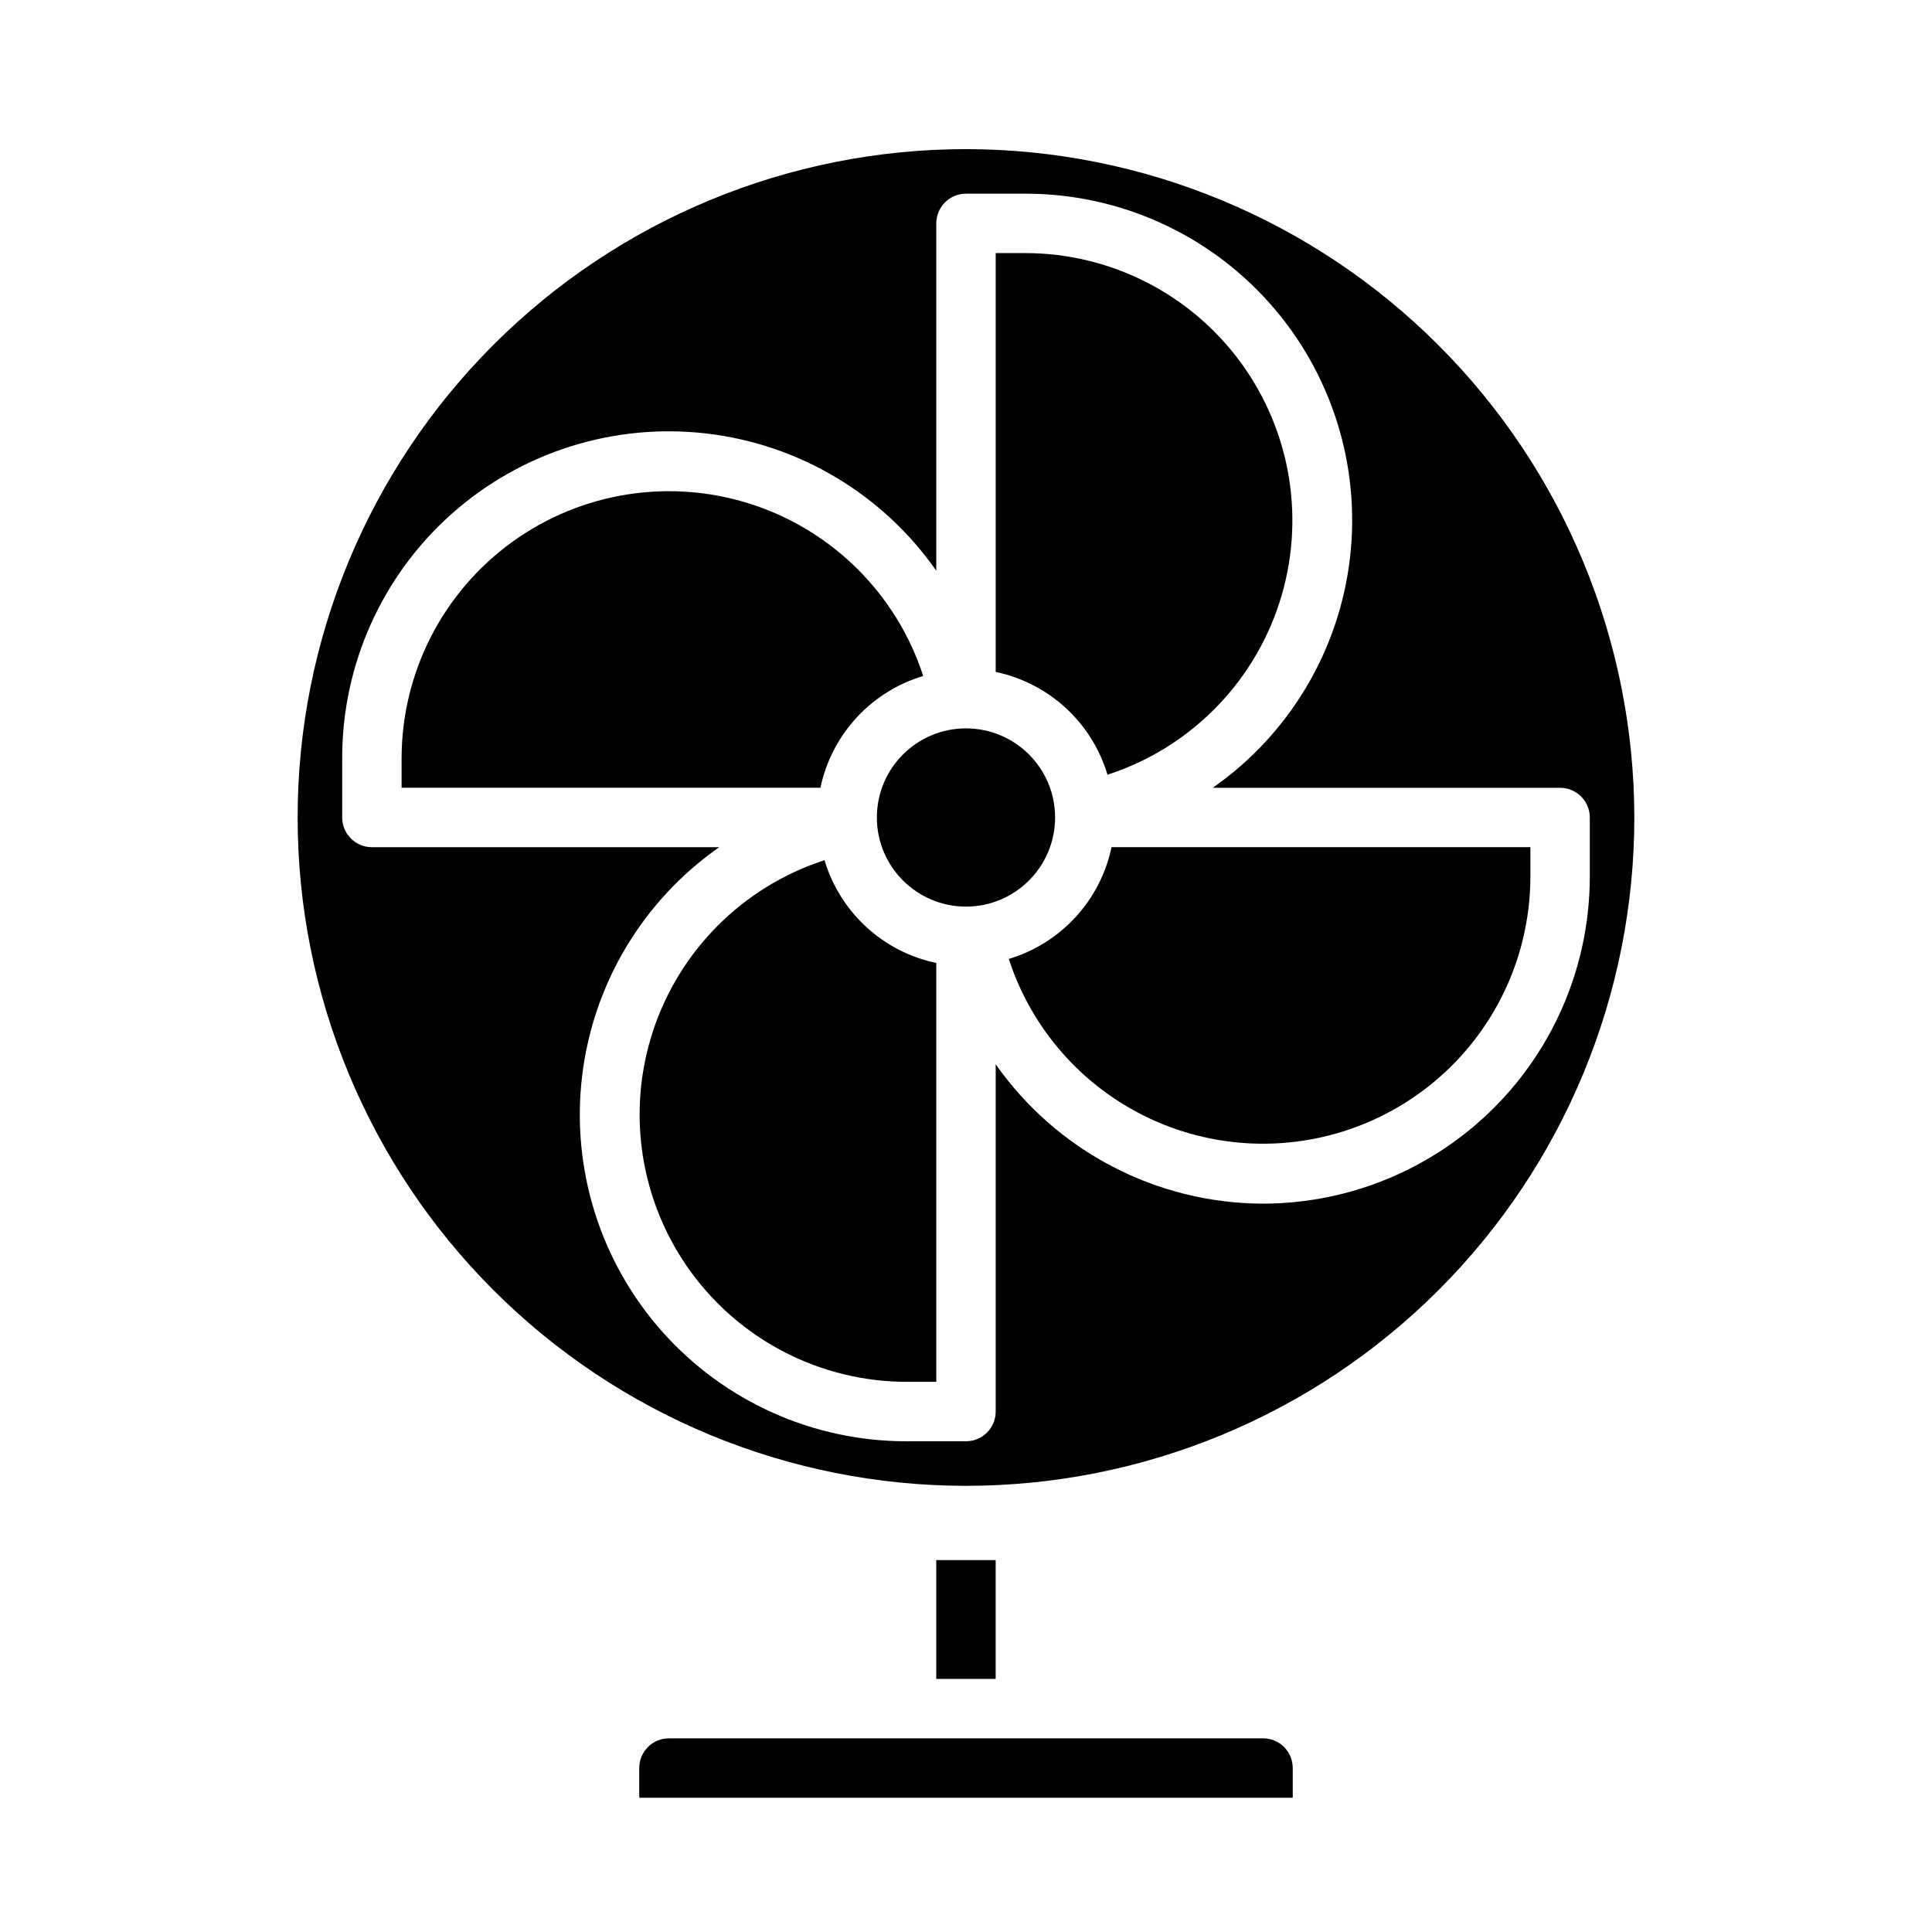
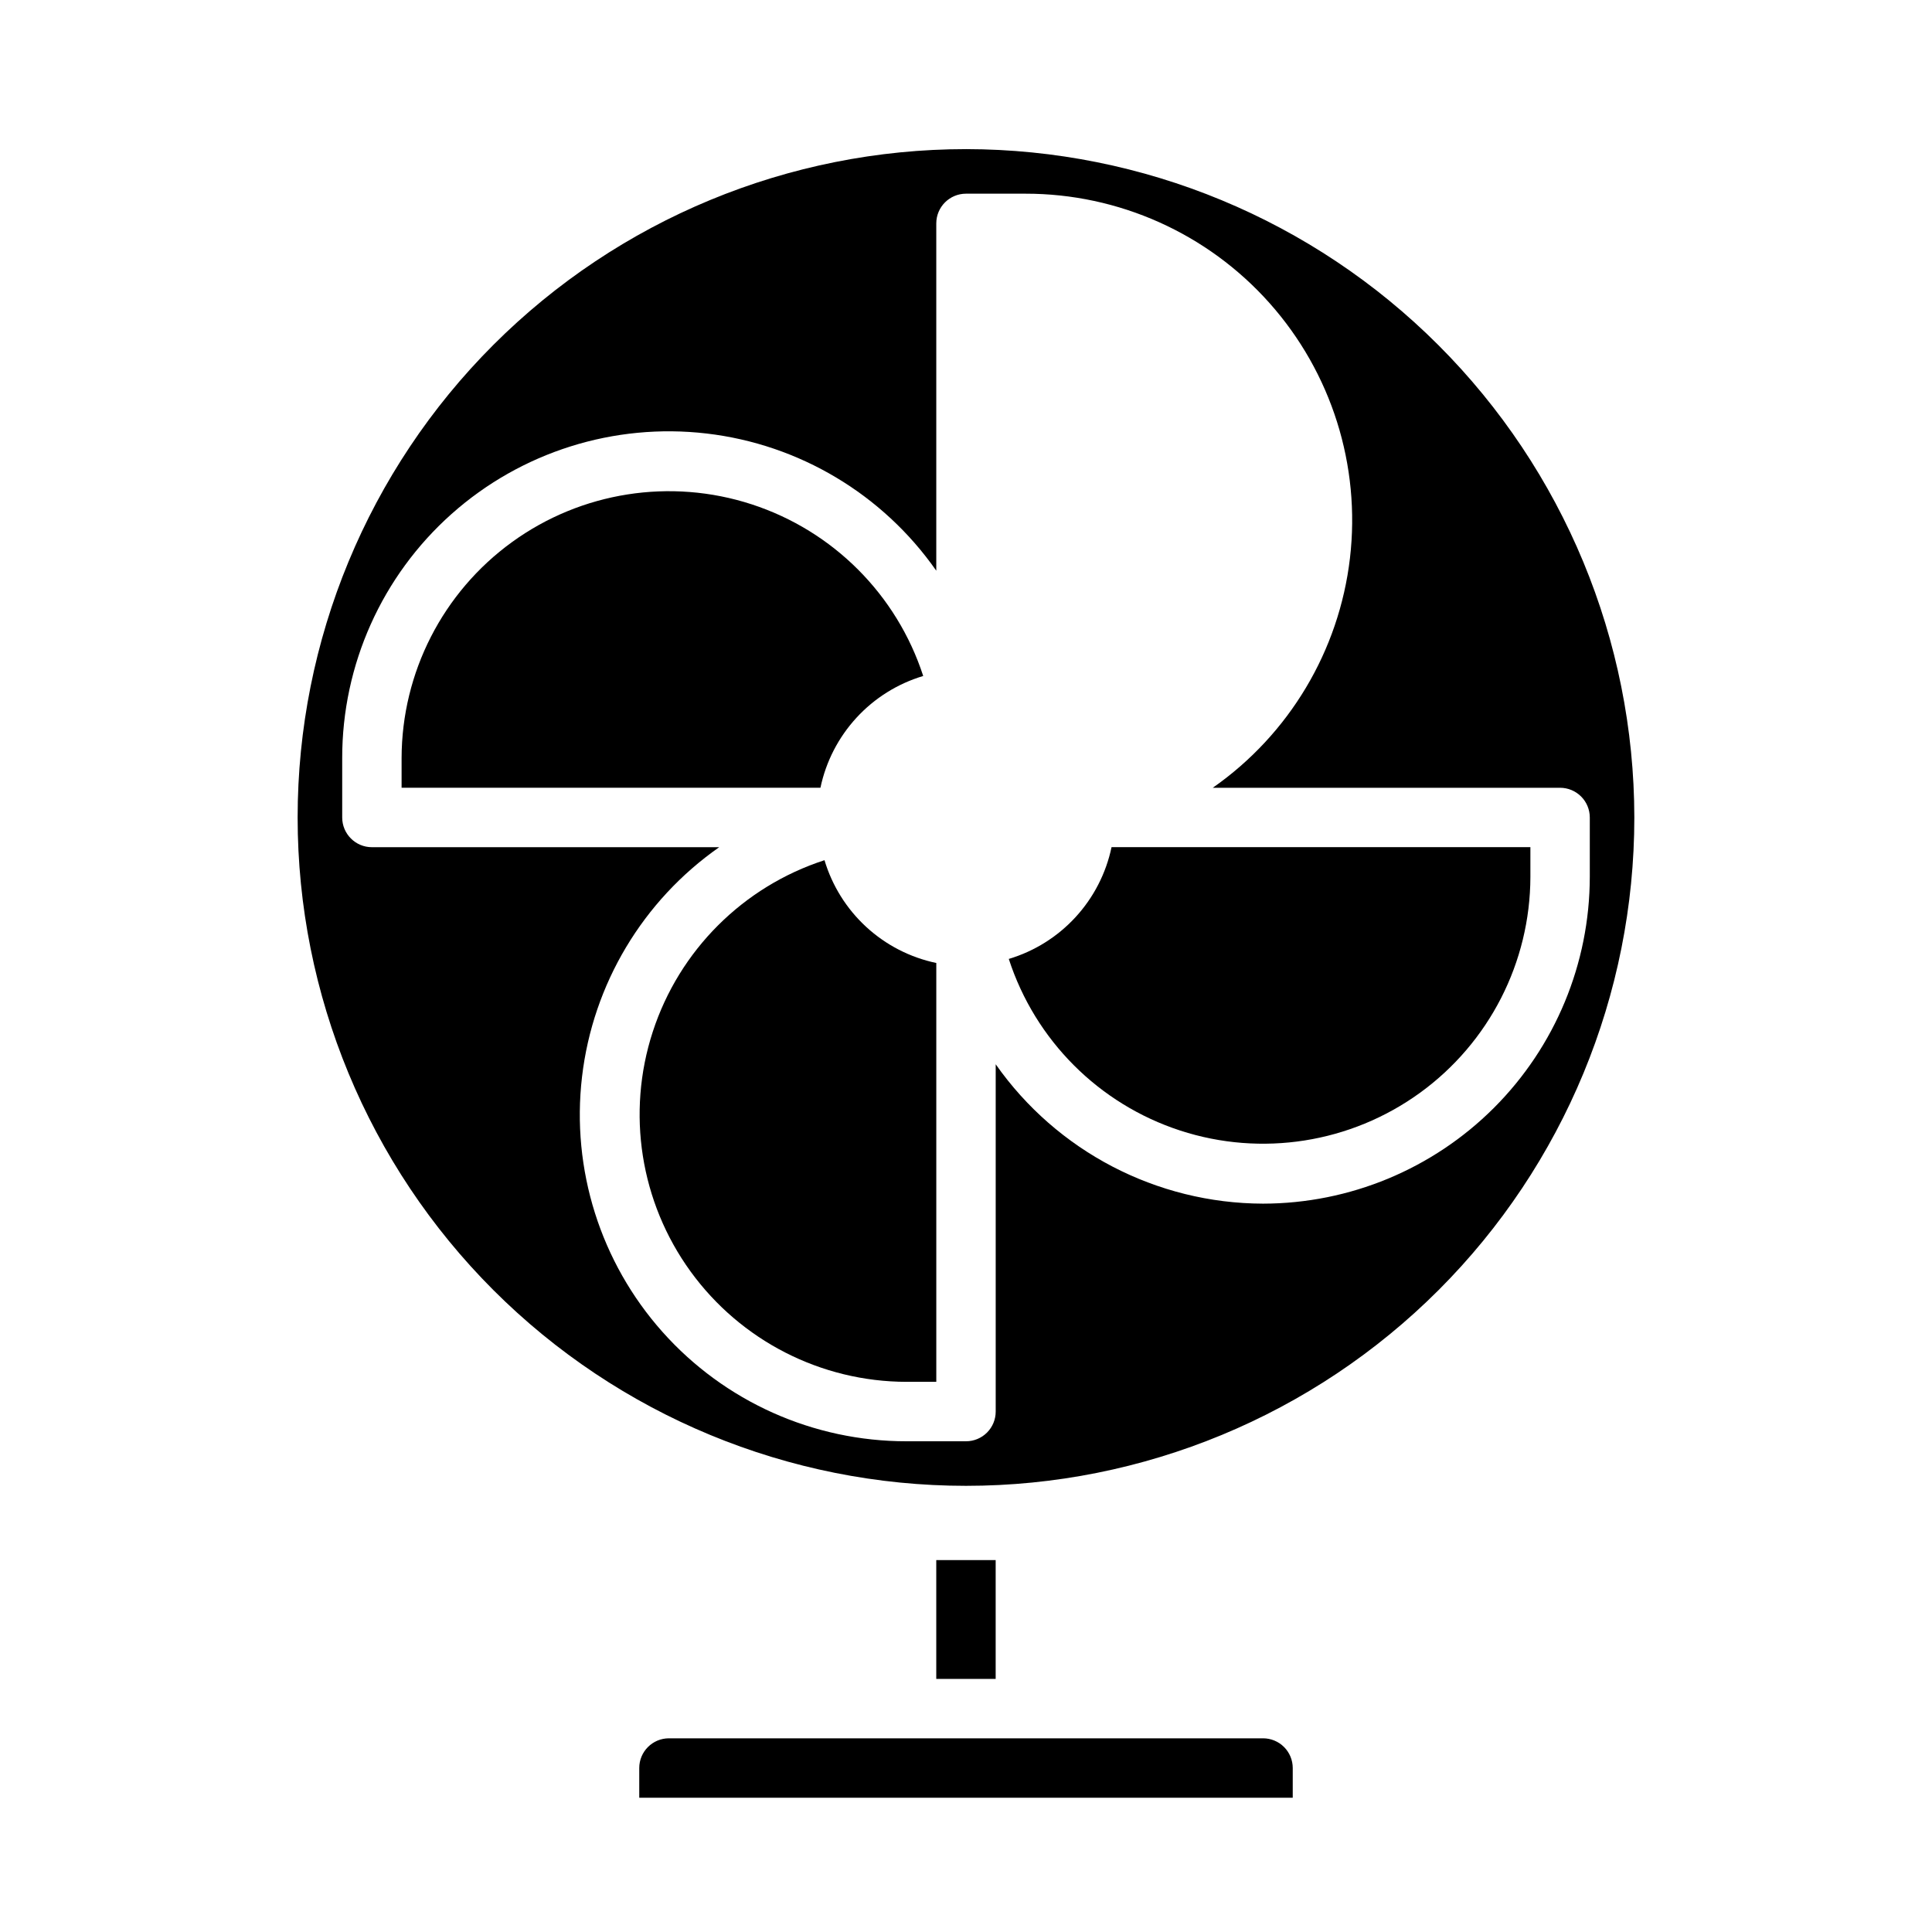
<svg xmlns="http://www.w3.org/2000/svg" fill="#000000" width="800px" height="800px" version="1.1" viewBox="144 144 512 512">
  <g>
    <path d="m388.66 323.14c-7-21.559-23.891-38.465-45.441-45.484-21.551-7.019-45.16-3.305-63.516 9.992-18.352 13.301-29.234 34.578-29.277 57.242v7.871h111c1.453-6.93 4.754-13.34 9.547-18.555 4.793-5.215 10.906-9.035 17.691-11.066z" />
-     <path d="m437.5 349.31c21.566-6.996 38.484-23.891 45.508-45.445 7.023-21.555 3.305-45.172-10-63.527-13.305-18.359-34.594-29.238-57.266-29.27h-7.871v111c6.934 1.453 13.348 4.754 18.562 9.547 5.215 4.797 9.039 10.91 11.066 17.699z" />
    <path d="m478.72 604.67h-157.44c-4.348 0-7.871 3.523-7.871 7.871v7.871h173.18v-7.871c0-2.086-0.828-4.09-2.305-5.566-1.477-1.477-3.481-2.305-5.566-2.305z" />
    <path d="m362.5 371.96c-21.566 6.996-38.48 23.891-45.504 45.445-7.027 21.555-3.309 45.172 9.996 63.527 13.309 18.359 34.594 29.238 57.266 29.27h7.871v-111c-6.934-1.453-13.344-4.754-18.559-9.547-5.215-4.797-9.039-10.91-11.07-17.699z" />
    <path d="m392.12 557.44h15.742v31.488h-15.742z" />
    <path d="m400 183.52c-46.977 0-92.027 18.66-125.25 51.875-33.215 33.219-51.875 78.27-51.875 125.24 0 46.977 18.66 92.027 51.875 125.25 33.219 33.215 78.27 51.875 125.25 51.875 46.973 0 92.023-18.66 125.24-51.875 33.215-33.219 51.875-78.27 51.875-125.25-0.051-46.957-18.73-91.977-51.934-125.18-33.207-33.207-78.227-51.887-125.18-51.938zm78.719 279.46c-28.215-0.074-54.633-13.848-70.848-36.938v92.039c0 2.09-0.828 4.09-2.305 5.566-1.477 1.477-3.481 2.305-5.566 2.305h-15.746c-24.711 0.02-48.254-10.527-64.688-28.98-16.438-18.457-24.195-43.059-21.324-67.605 2.871-24.543 16.102-46.691 36.355-60.852h-92.039c-4.348 0-7.871-3.527-7.871-7.875v-15.742c-0.02-24.715 10.527-48.254 28.98-64.691 18.457-16.434 43.059-24.191 67.605-21.32 24.547 2.871 46.691 16.102 60.852 36.355v-92.039c0-4.348 3.527-7.875 7.875-7.875h15.742c24.715-0.02 48.254 10.531 64.691 28.984 16.434 18.457 24.195 43.059 21.32 67.605-2.871 24.543-16.102 46.691-36.355 60.852h92.039c2.09 0 4.09 0.832 5.566 2.305 1.477 1.477 2.309 3.481 2.309 5.566v15.746c-0.027 22.957-9.16 44.965-25.395 61.199s-38.242 25.367-61.199 25.395z" />
-     <path d="m423.61 360.64c0 13.043-10.57 23.617-23.613 23.617s-23.617-10.574-23.617-23.617 10.574-23.613 23.617-23.613 23.613 10.57 23.613 23.613" />
    <path d="m411.34 398.13c7 21.559 23.891 38.465 45.441 45.484 21.551 7.019 45.156 3.305 63.512-9.996 18.352-13.297 29.234-34.574 29.277-57.238v-7.871h-111c-1.453 6.93-4.754 13.34-9.547 18.555-4.793 5.211-10.902 9.035-17.688 11.066z" />
  </g>
</svg>